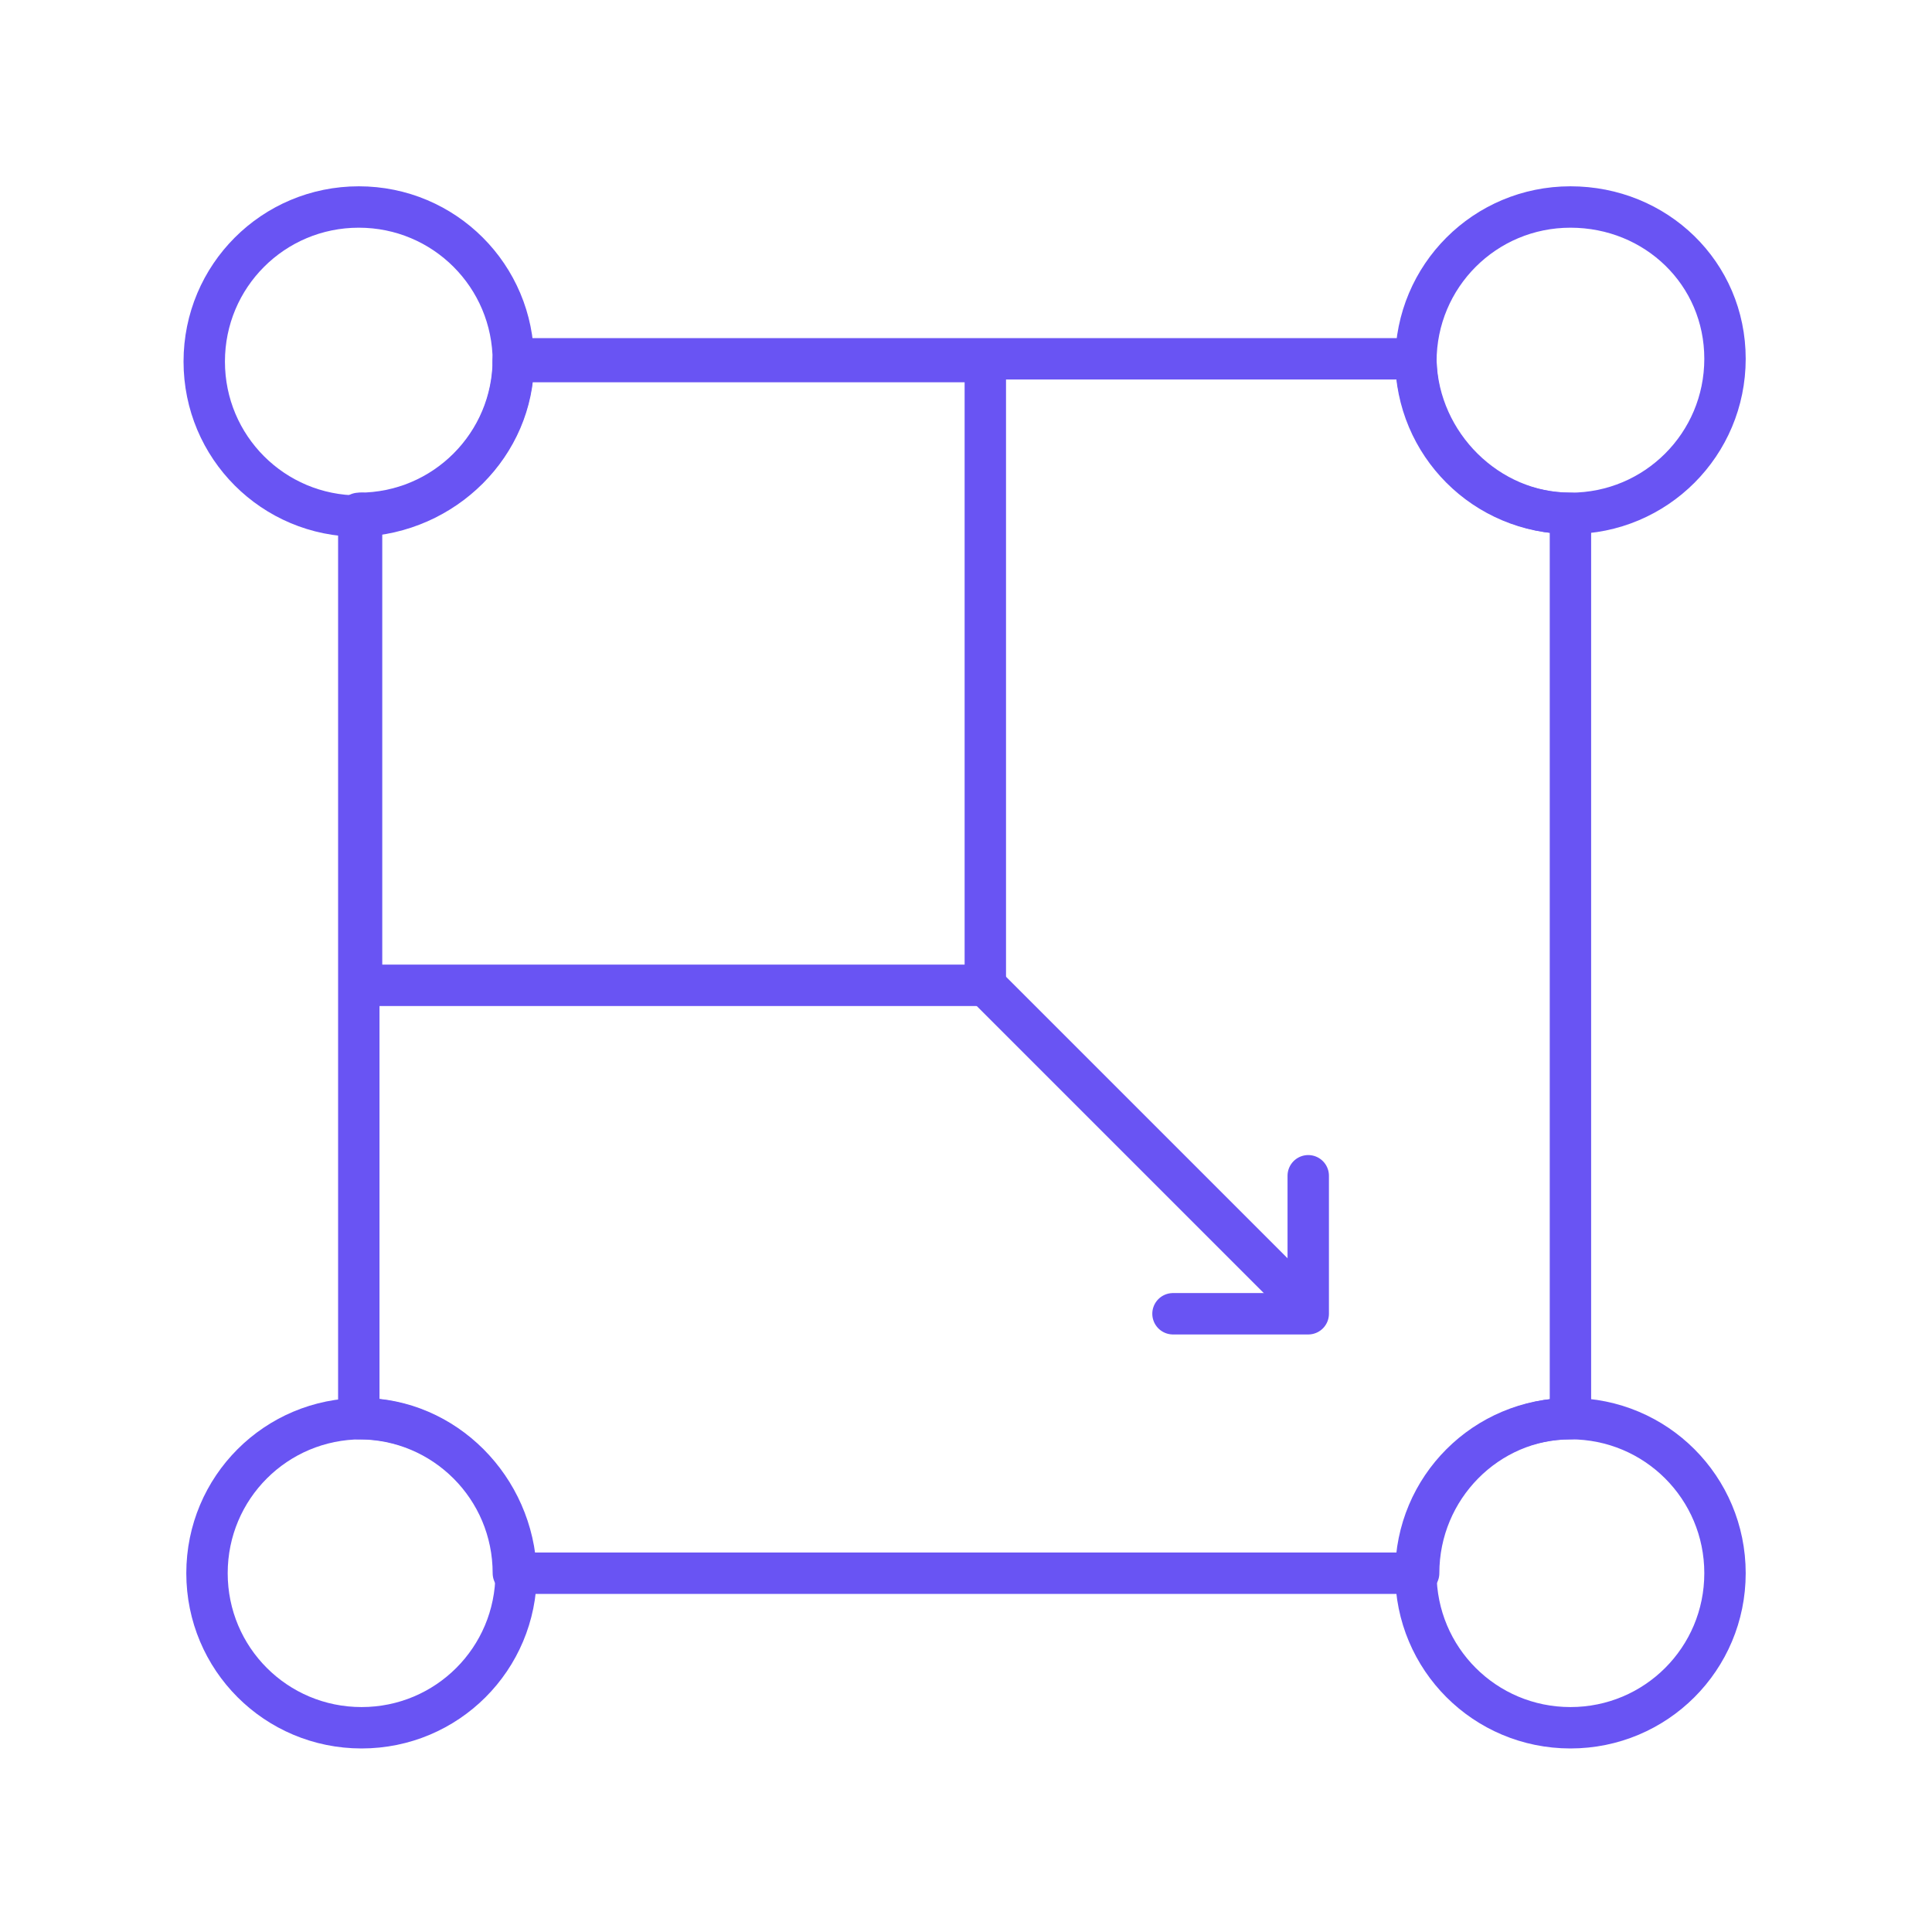
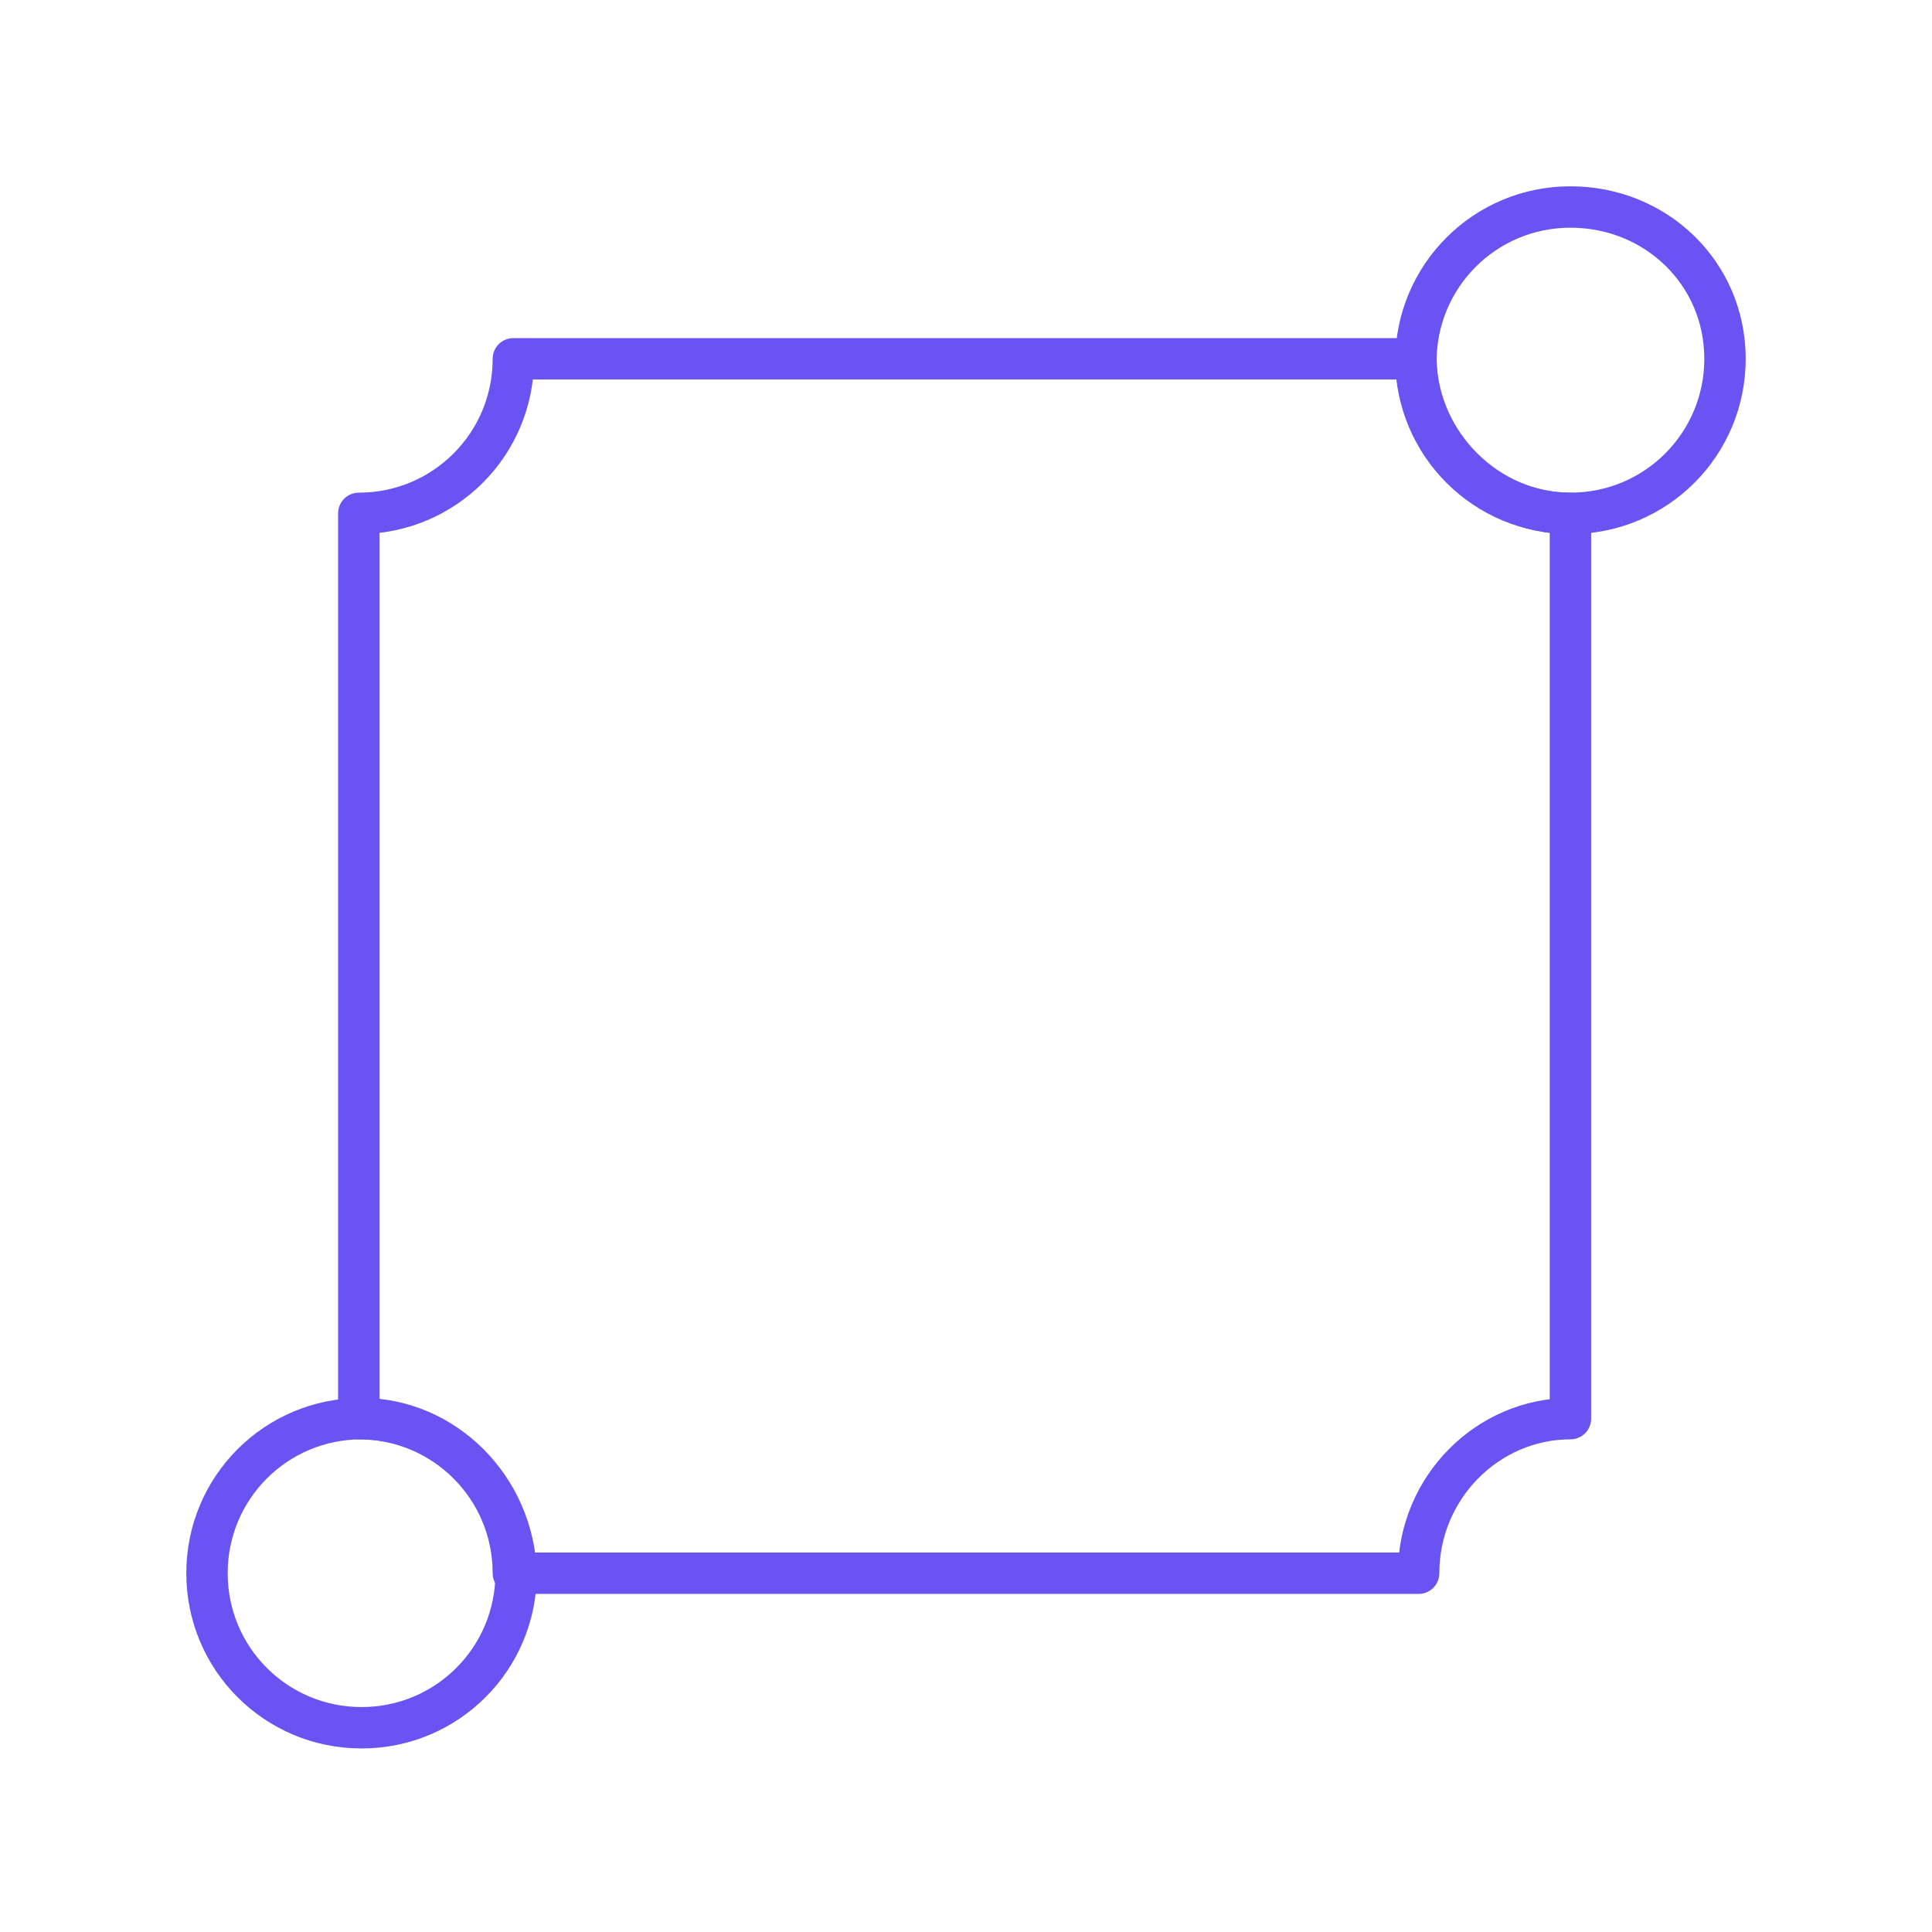
<svg xmlns="http://www.w3.org/2000/svg" version="1.1" id="Layer_1" x="0px" y="0px" viewBox="0 0 70 70" style="enable-background:new 0 0 70 70;" xml:space="preserve">
  <style type="text/css">
	.st0{fill:none;stroke:#6954F3;stroke-width:1.5;stroke-linecap:round;stroke-linejoin:round;stroke-miterlimit:10;}
</style>
  <g>
-     <polyline class="st0" points="18.6,13.1 35.7,13.1 35.7,35.7 13.1,35.7 13.1,18.6  " />
-     <line class="st0" x1="35.7" y1="35.7" x2="46.4" y2="46.4" />
-     <polyline class="st0" points="47.4,42.6 47.4,47.6 42.5,47.6  " />
    <g>
      <path class="st0" d="M56.9,51.4V18.6c-3.1,0-5.6-2.5-5.6-5.6H18.6c0,3.1-2.5,5.6-5.6,5.6v32.8c3.1,0,5.6,2.5,5.6,5.6h32.8    C51.4,53.9,53.9,51.4,56.9,51.4z" />
-       <path class="st0" d="M18.6,13.1c0-3.1-2.5-5.6-5.6-5.6c-3.1,0-5.6,2.5-5.6,5.6c0,3.1,2.5,5.6,5.6,5.6    C16.1,18.6,18.6,16.1,18.6,13.1z" />
      <path class="st0" d="M56.9,18.6c3.1,0,5.6-2.5,5.6-5.6S60,7.5,56.9,7.5c-3.1,0-5.6,2.5-5.6,5.6C51.4,16.1,53.9,18.6,56.9,18.6z" />
-       <path class="st0" d="M56.9,51.4c-3.1,0-5.6,2.5-5.6,5.6c0,3.1,2.5,5.6,5.6,5.6s5.6-2.5,5.6-5.6C62.5,53.9,60,51.4,56.9,51.4z" />
      <path class="st0" d="M13.1,51.4c-3.1,0-5.6,2.5-5.6,5.6c0,3.1,2.5,5.6,5.6,5.6s5.6-2.5,5.6-5.6C18.6,53.9,16.1,51.4,13.1,51.4z" />
    </g>
  </g>
</svg>